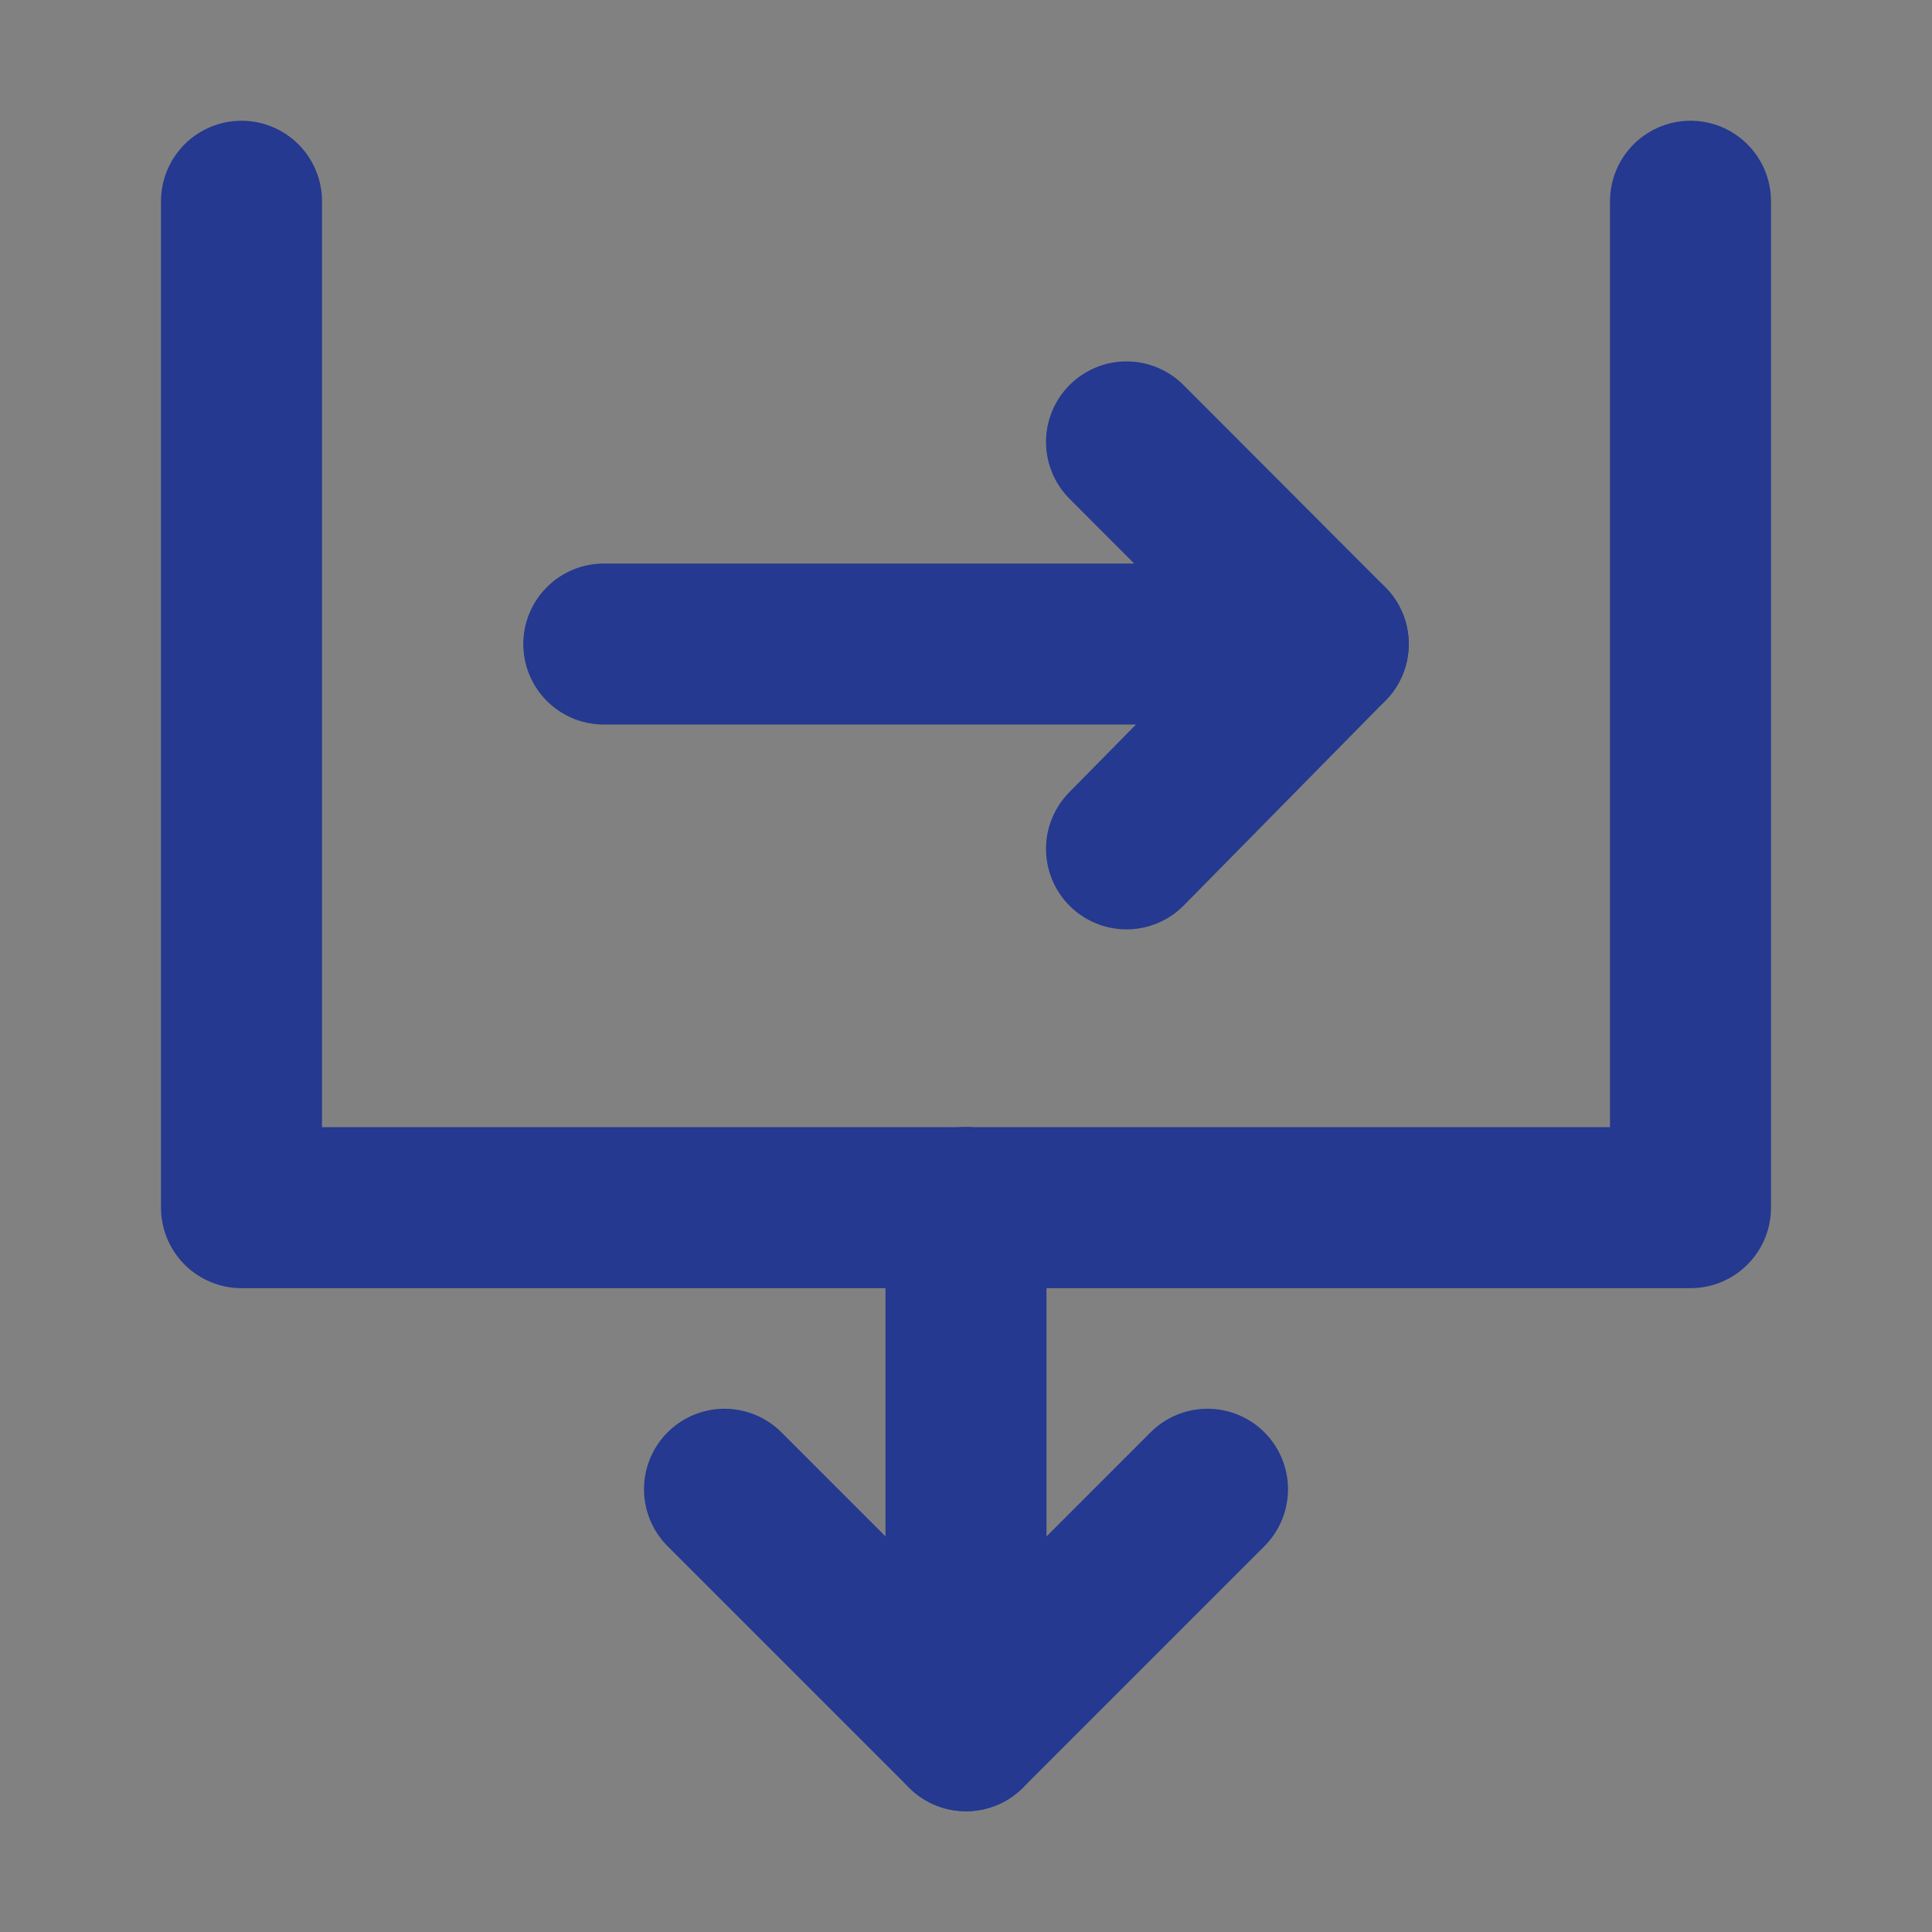
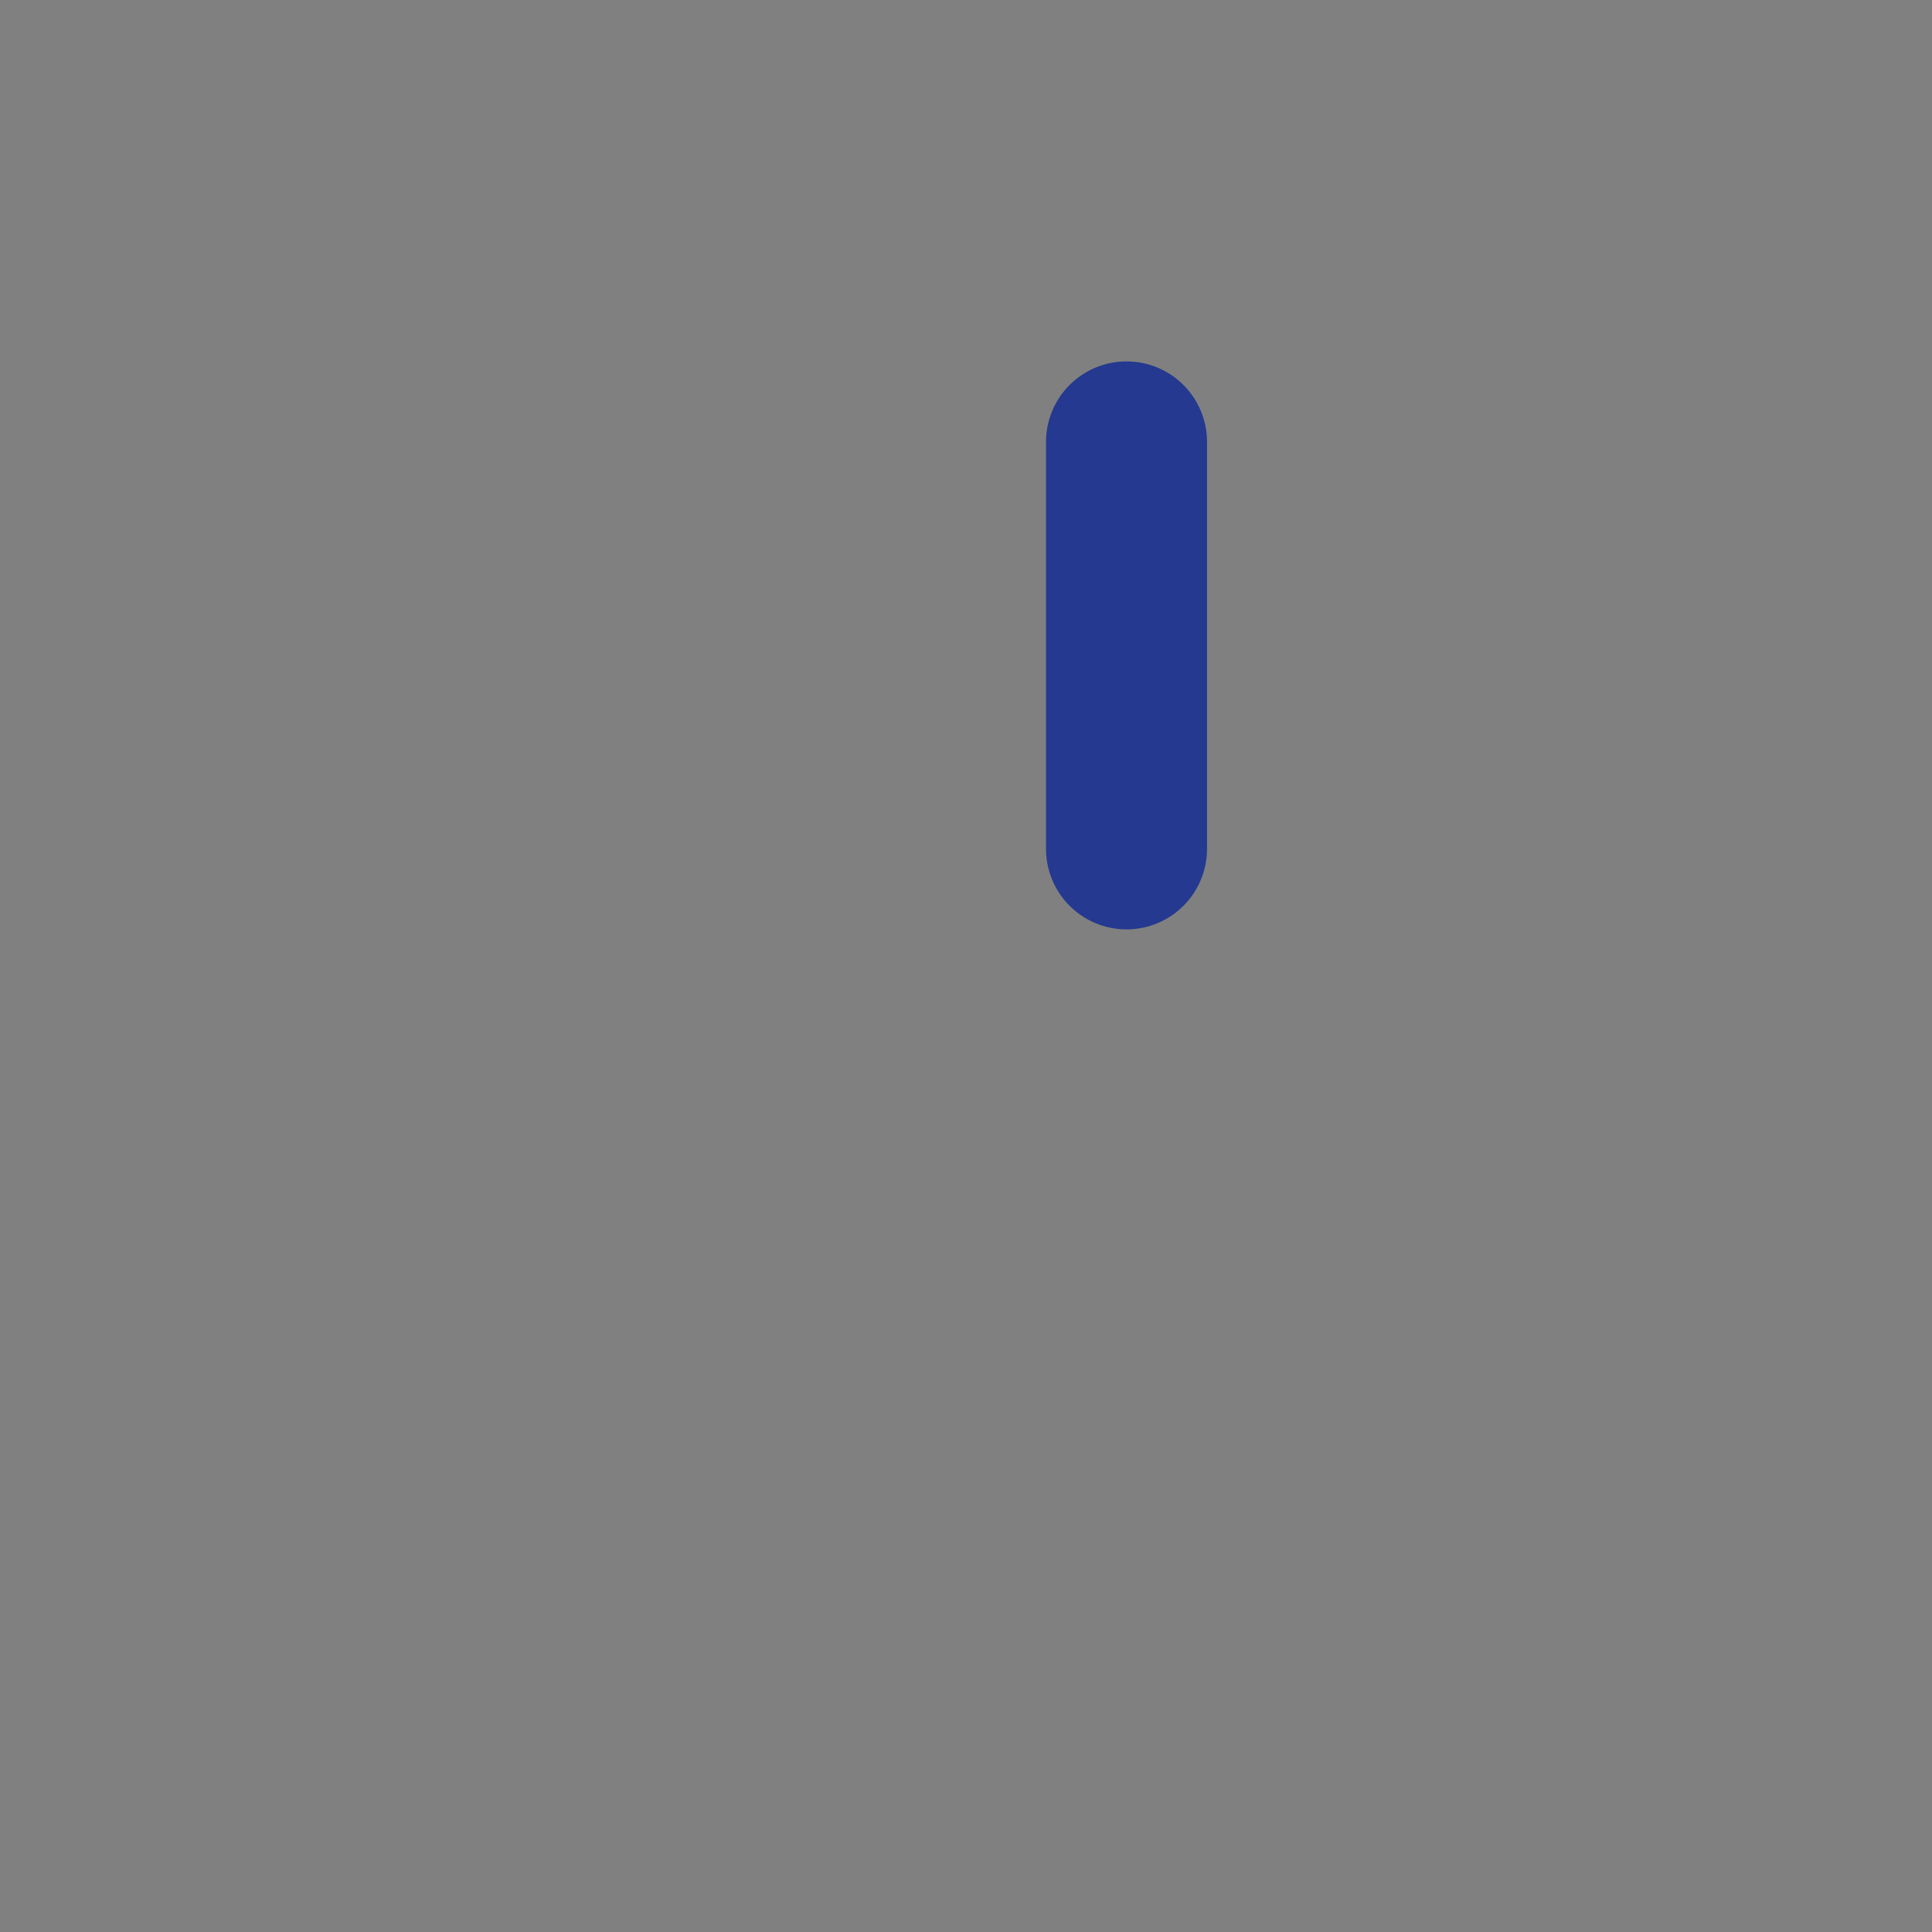
<svg xmlns="http://www.w3.org/2000/svg" width="115" height="115" viewBox="0 0 48 48" fill="none">
  <rect x="0" y="0" width="48" height="48" fill="#808080" stroke="none" />
-   <rect width="48" height="48" fill="white" fill-opacity="0.01" />
-   <path d="M6 5V30.004H42V5" stroke="#24398f" stroke-width="4" stroke-linecap="round" stroke-linejoin="round" />
-   <path d="M30 37L24 43L18 37" stroke="#24398f" stroke-width="4" stroke-linecap="round" stroke-linejoin="round" />
-   <path d="M24 30V43" stroke="#24398f" stroke-width="4" stroke-linecap="round" stroke-linejoin="round" />
-   <path d="M27.988 10.979L33 16L27.988 21.09" stroke="#24398f" stroke-width="4" stroke-linecap="round" stroke-linejoin="round" />
-   <path d="M15.001 16.001H33" stroke="#24398f" stroke-width="4" stroke-linecap="round" />
+   <path d="M27.988 10.979L27.988 21.09" stroke="#24398f" stroke-width="4" stroke-linecap="round" stroke-linejoin="round" />
</svg>